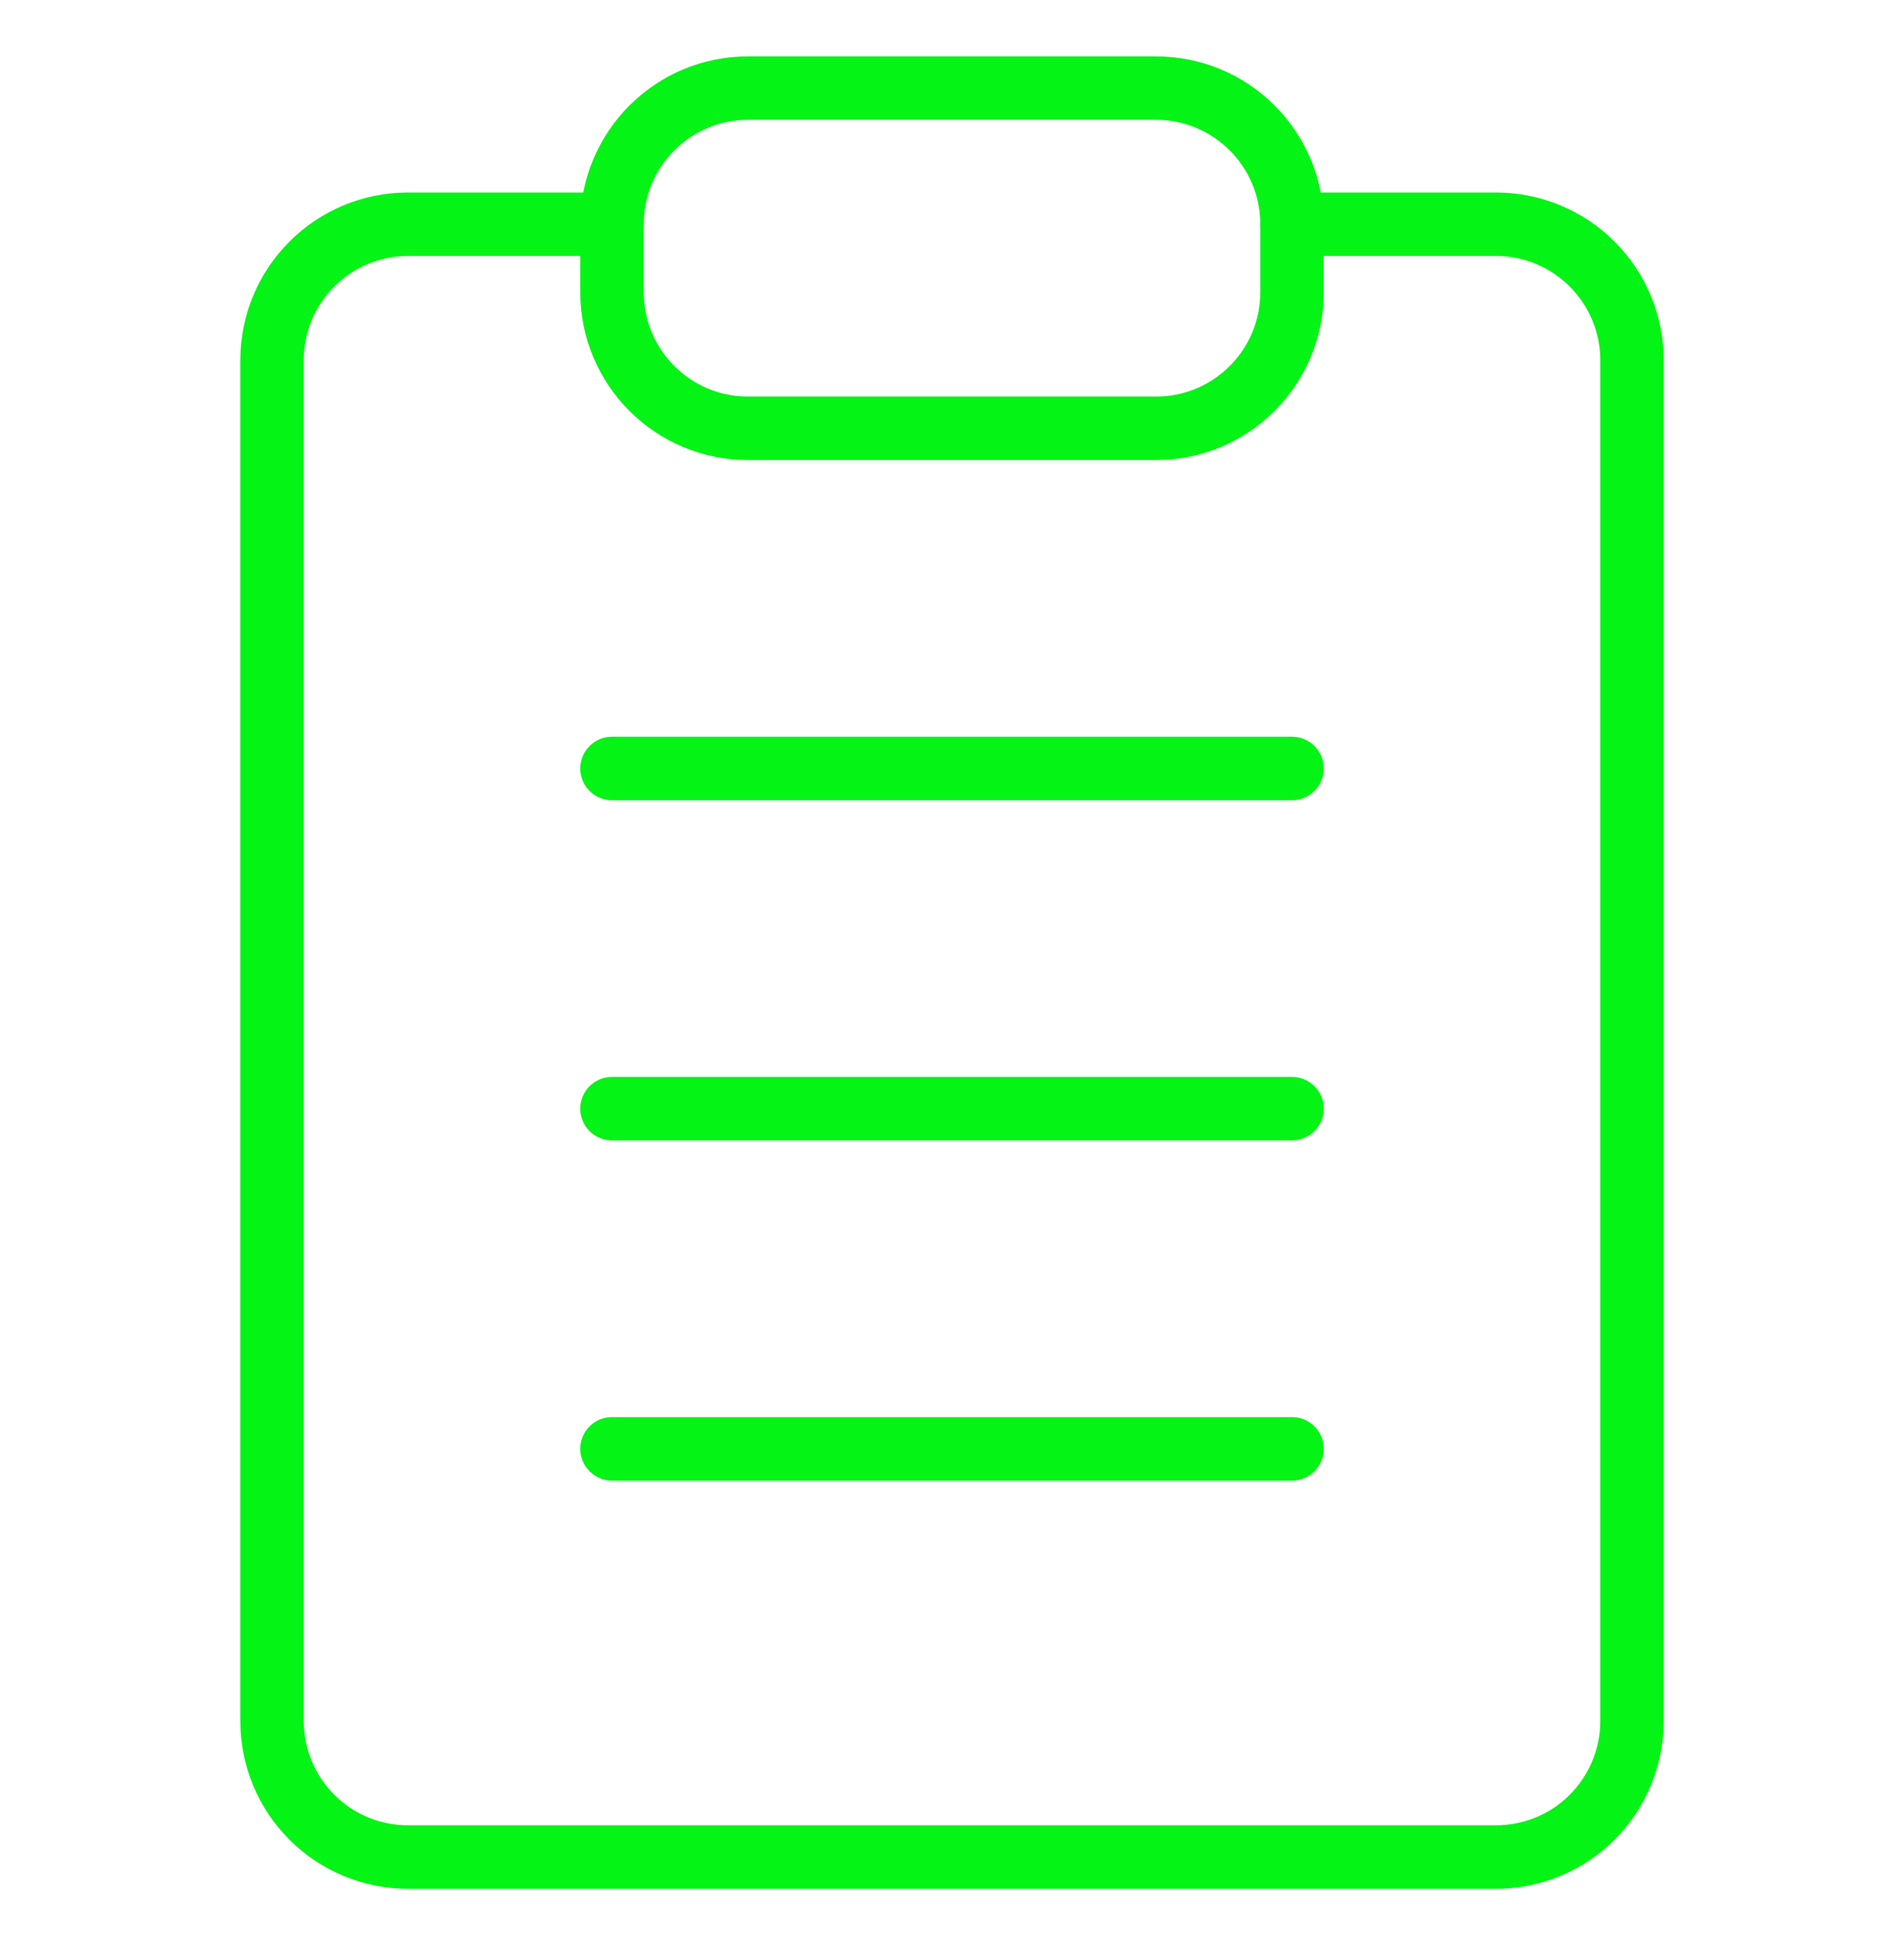
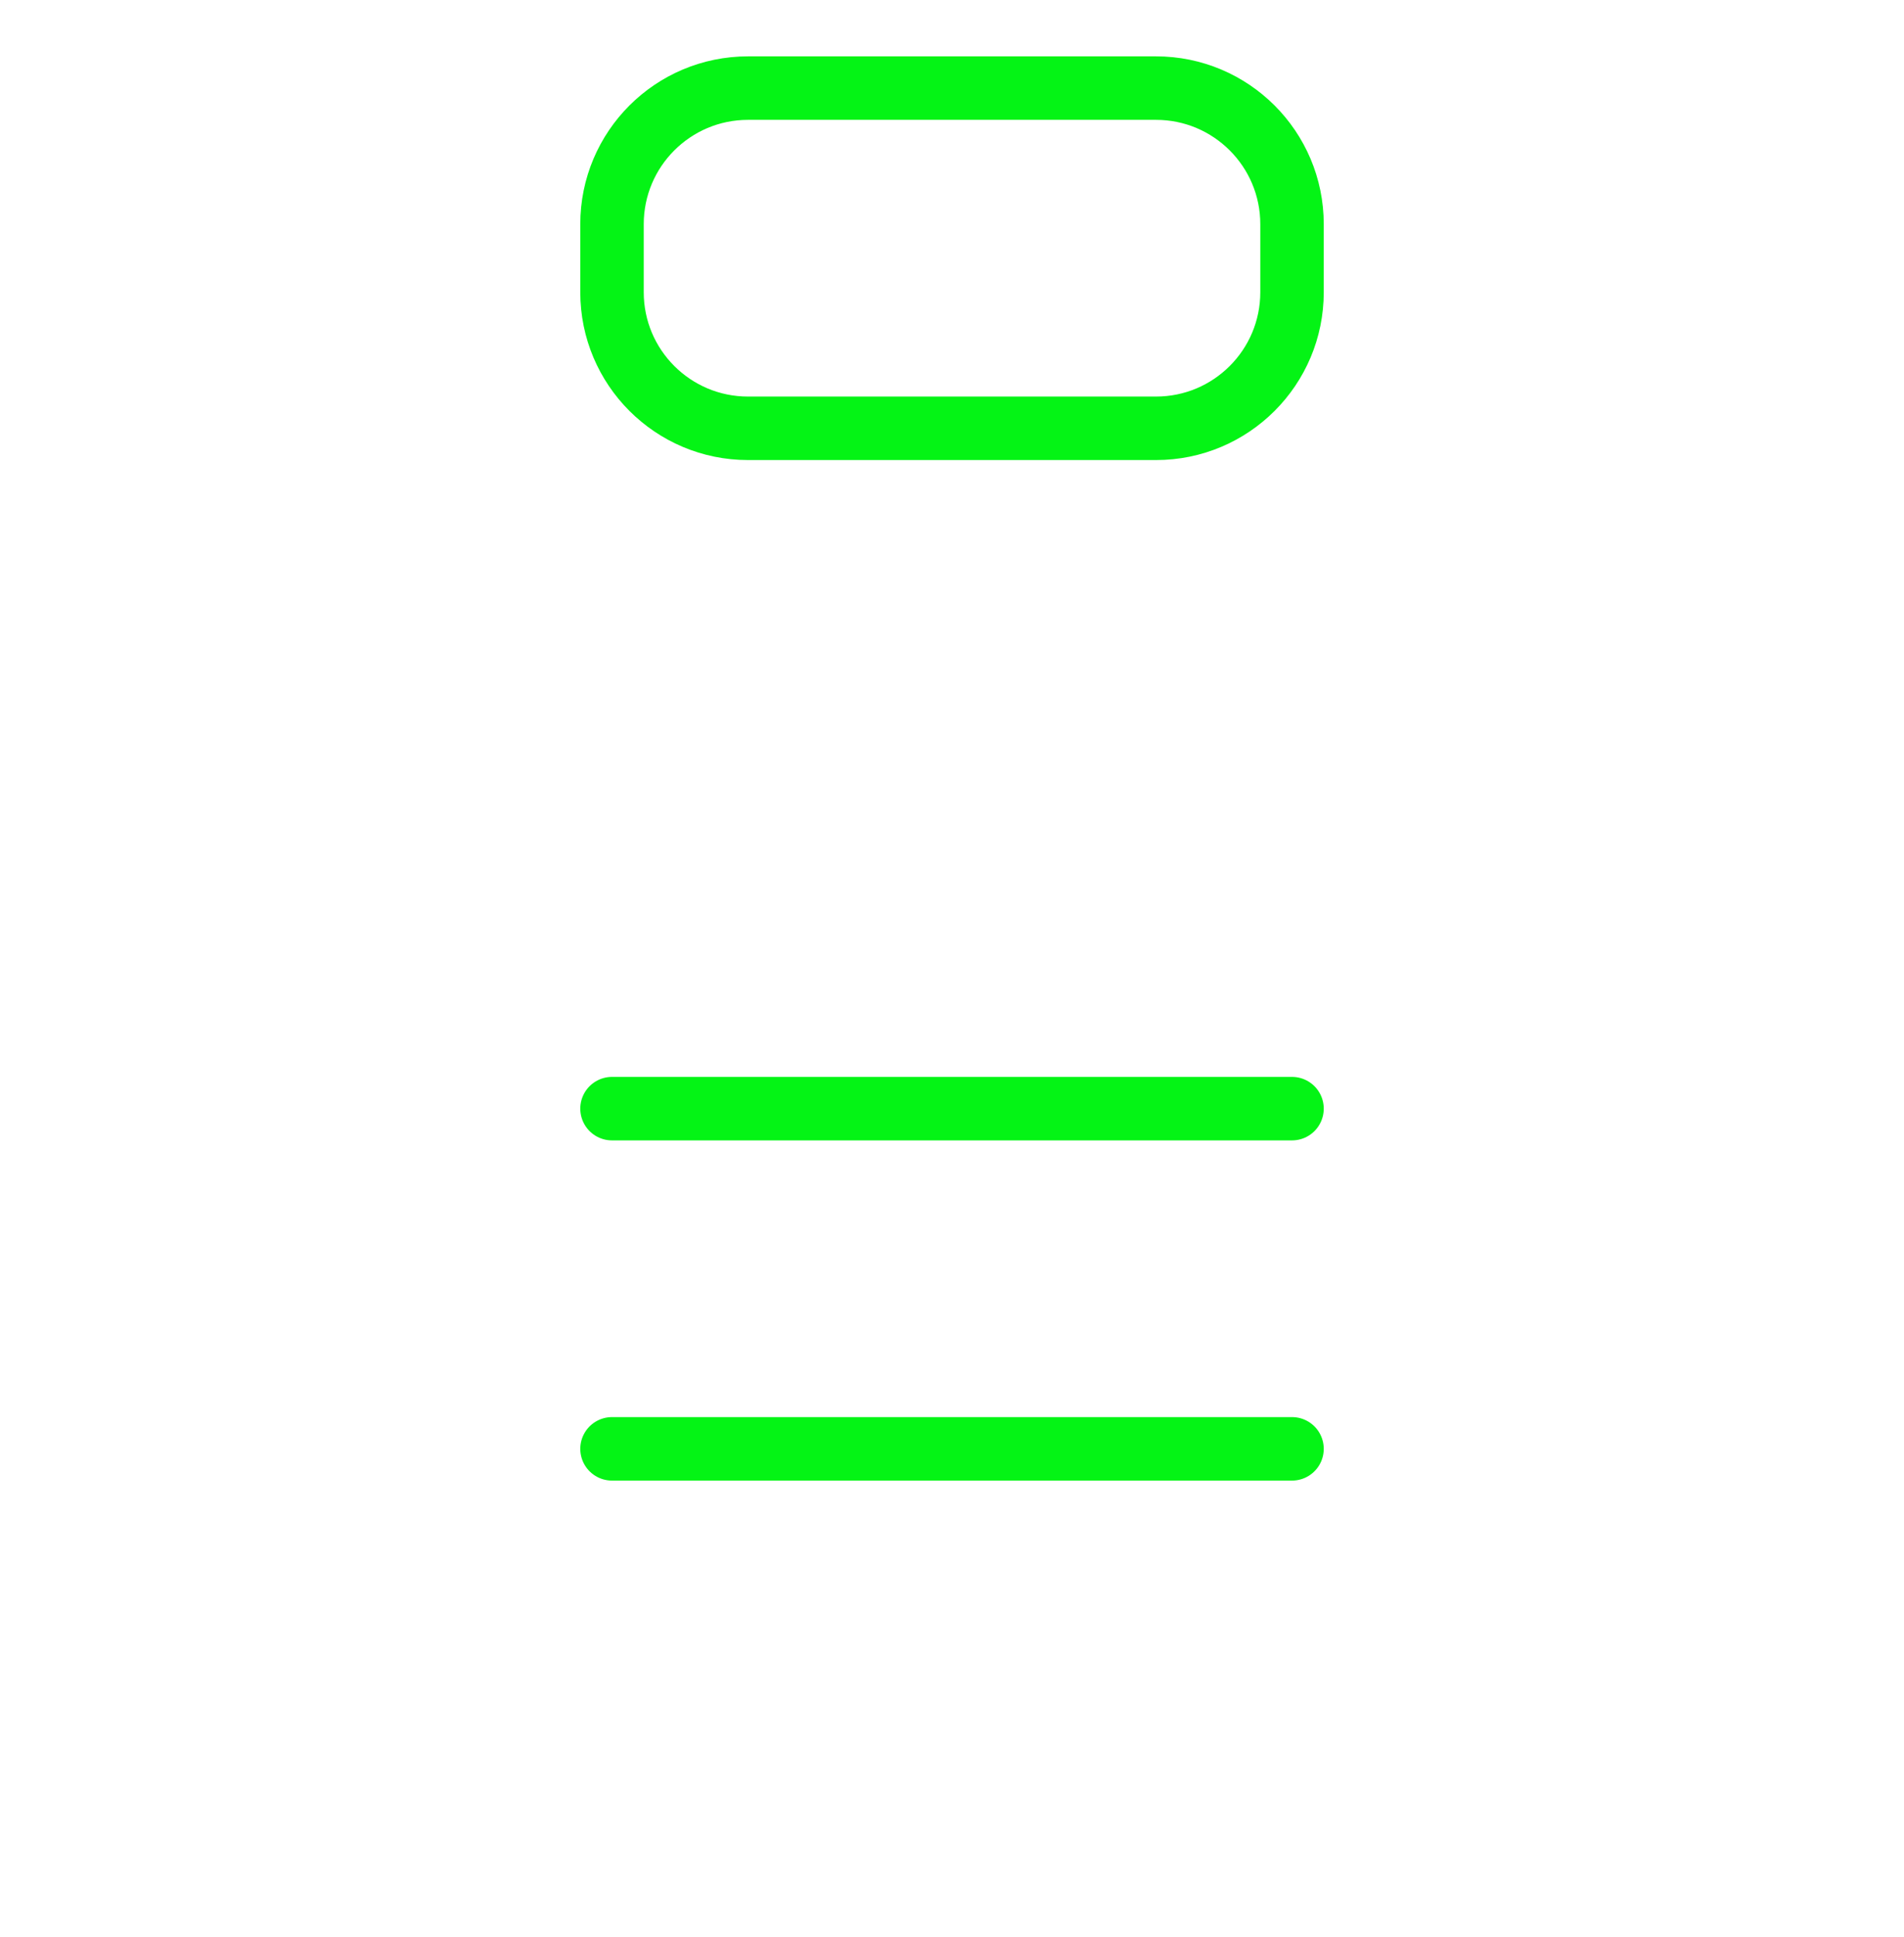
<svg xmlns="http://www.w3.org/2000/svg" width="60" height="61" viewBox="0 0 60 61" fill="none">
-   <path d="M40.714 7.062H47.143C48.28 7.062 49.37 7.513 50.173 8.317C50.977 9.121 51.429 10.211 51.429 11.347V54.204C51.429 55.341 50.977 56.431 50.173 57.235C49.37 58.039 48.28 58.49 47.143 58.49H12.857C11.721 58.49 10.63 58.039 9.827 57.235C9.023 56.431 8.572 55.341 8.572 54.204V11.347C8.572 10.211 9.023 9.121 9.827 8.317C10.63 7.513 11.721 7.062 12.857 7.062H19.286" stroke="#04f415" stroke-width="2" stroke-linecap="round" stroke-linejoin="round" />
  <path d="M36.429 2.775H23.572C21.205 2.775 19.286 4.694 19.286 7.061V9.204C19.286 11.571 21.205 13.49 23.572 13.49H36.429C38.796 13.49 40.715 11.571 40.715 9.204V7.061C40.715 4.694 38.796 2.775 36.429 2.775Z" stroke="#04f415" stroke-width="2" stroke-linecap="round" stroke-linejoin="round" />
-   <path d="M19.286 24.204H40.715" stroke="#04f415" stroke-width="2" stroke-linecap="round" stroke-linejoin="round" />
  <path d="M19.286 34.918H40.715" stroke="#04f415" stroke-width="2" stroke-linecap="round" stroke-linejoin="round" />
  <path d="M19.286 45.633H40.715" stroke="#04f415" stroke-width="2" stroke-linecap="round" stroke-linejoin="round" />
</svg>